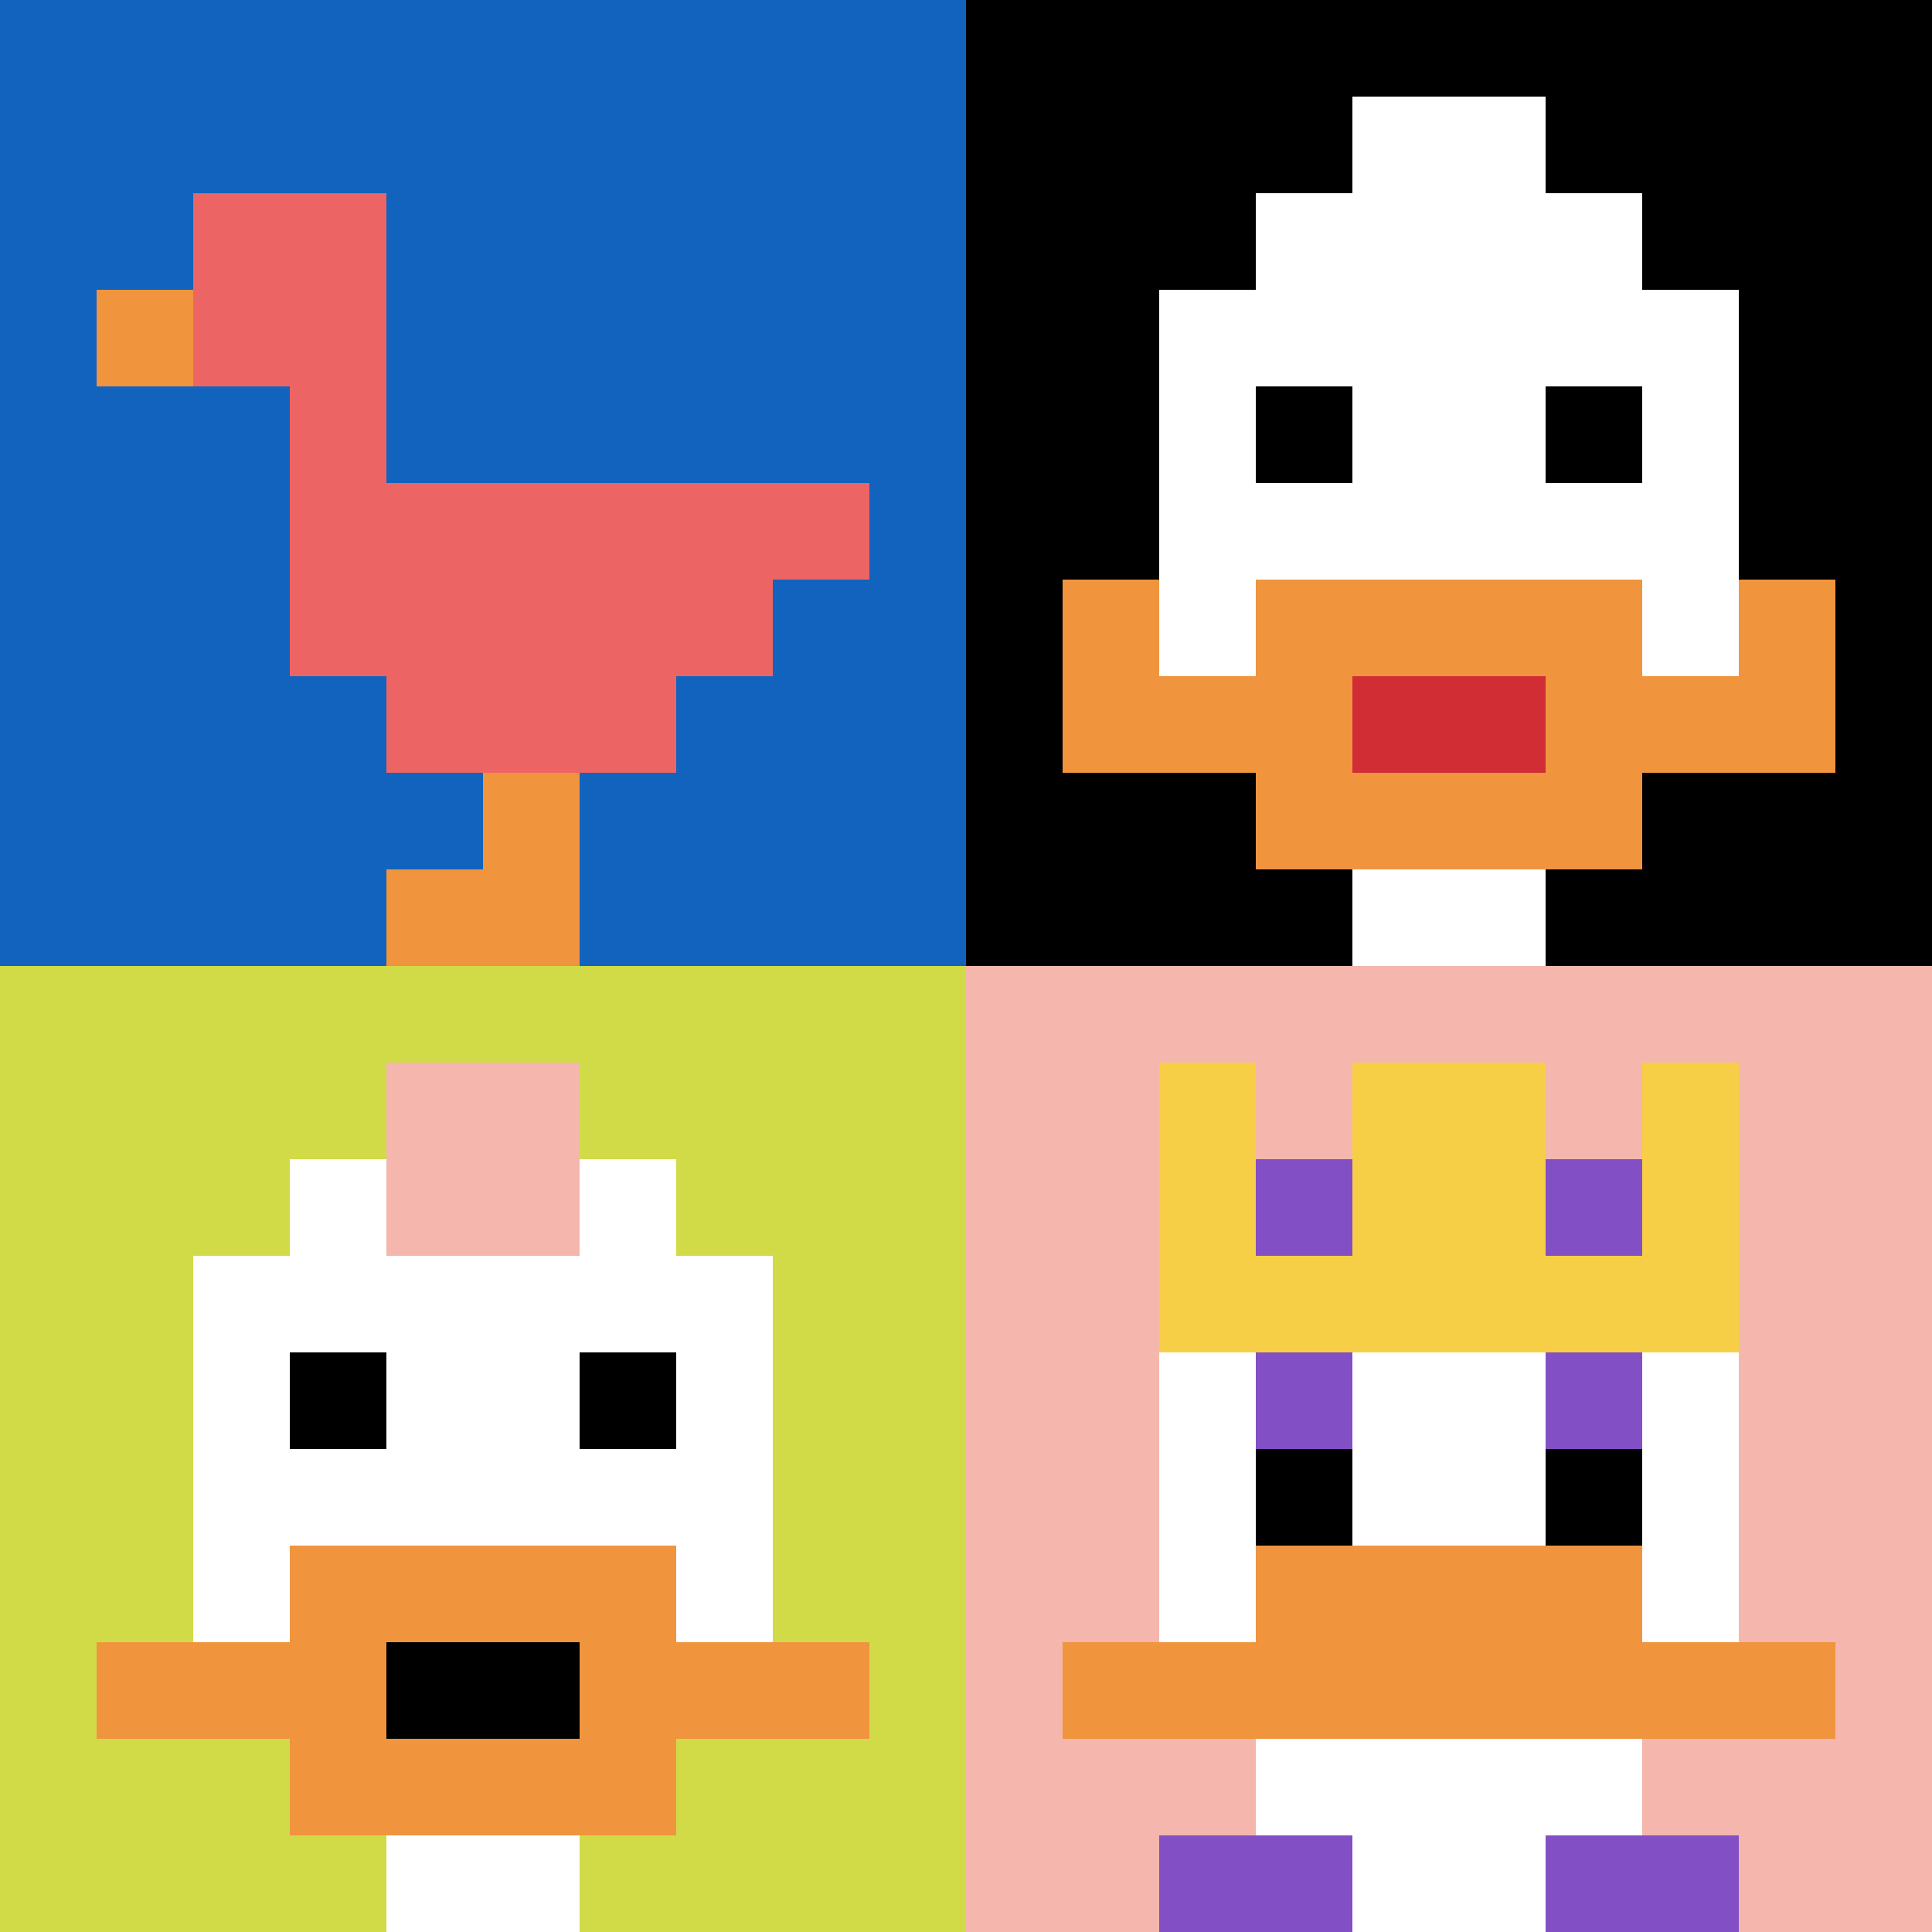
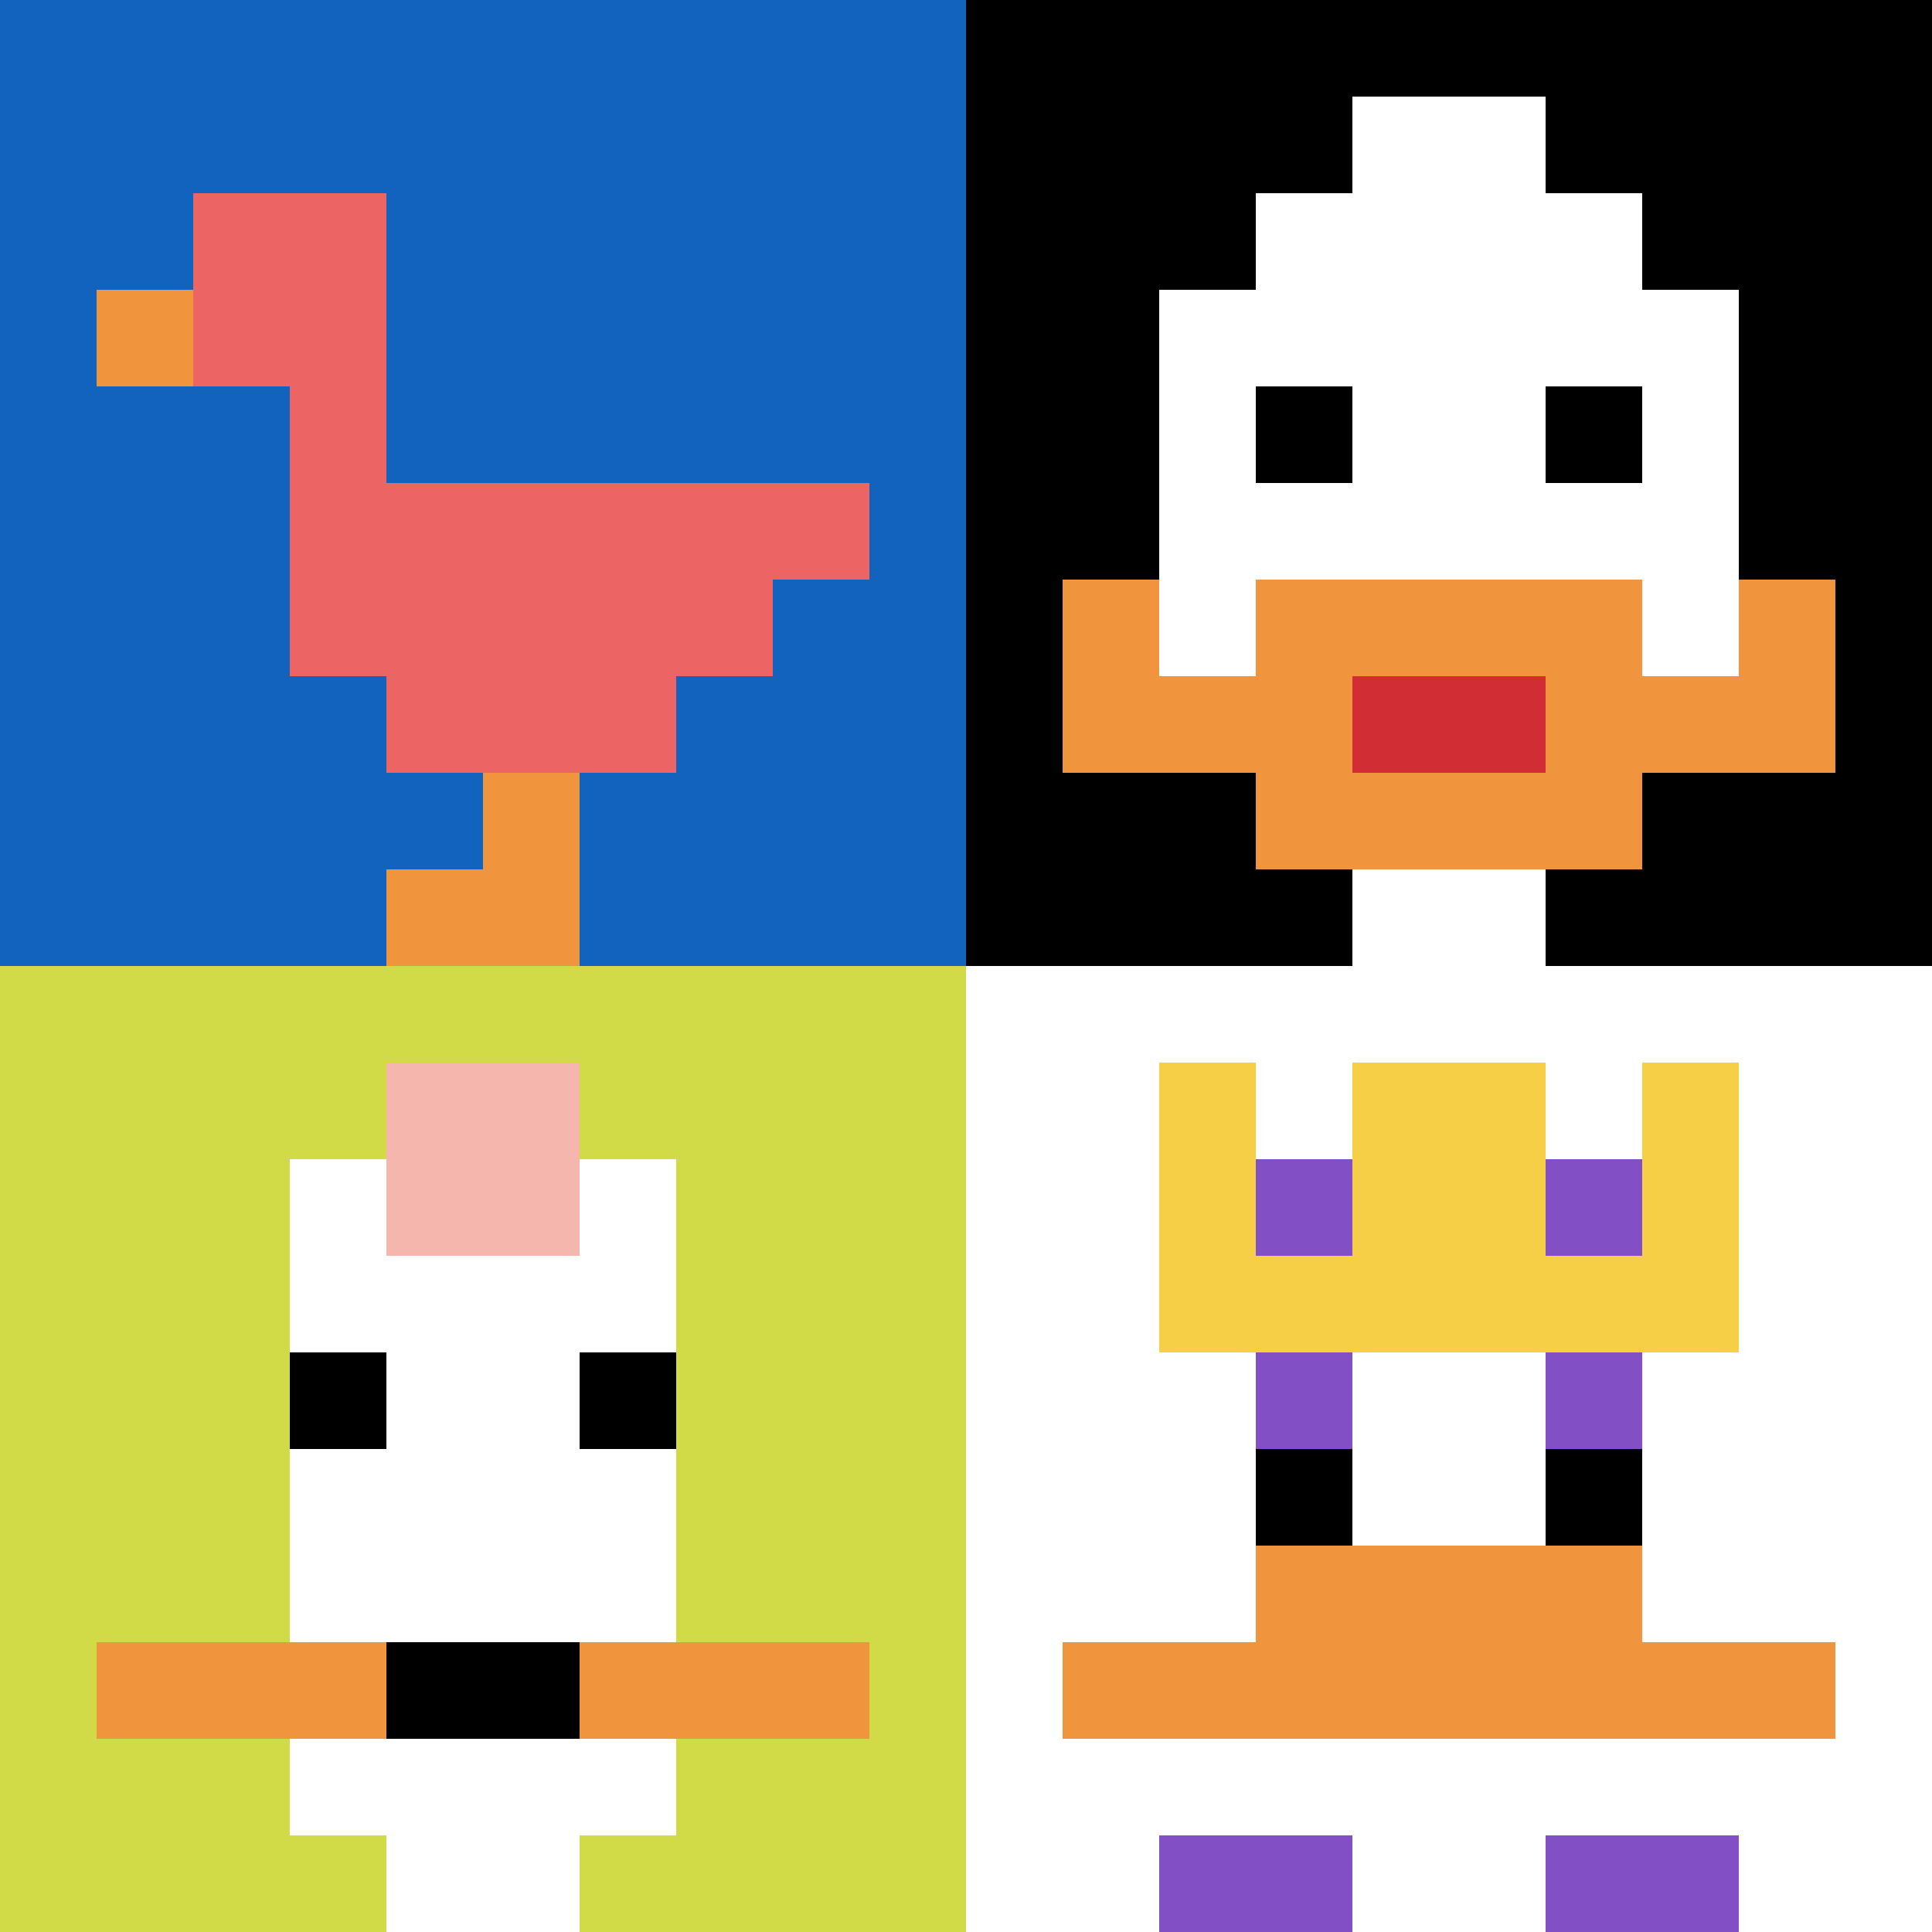
<svg xmlns="http://www.w3.org/2000/svg" version="1.1" width="882" height="882">
  <title>'goose-pfp-913470' by Dmitri Cherniak</title>
  <desc>seed=913470
backgroundColor=#ffffff
padding=20
innerPadding=0
timeout=500
dimension=2
border=false
Save=function(){return n.handleSave()}
frame=23

Rendered at Sun Sep 15 2024 23:01:20 GMT+0700 (Indochina Time)
Generated in &lt;1ms
</desc>
  <defs />
  <rect width="100%" height="100%" fill="#ffffff" />
  <g>
    <g id="0-0">
      <rect x="0" y="0" height="441" width="441" fill="#1263BD" />
      <g>
        <rect id="0-0-2-2-2-2" x="88.2" y="88.2" width="88.2" height="88.2" fill="#EC6463" />
        <rect id="0-0-3-2-1-4" x="132.3" y="88.2" width="44.1" height="176.4" fill="#EC6463" />
        <rect id="0-0-4-5-5-1" x="176.4" y="220.5" width="220.5" height="44.1" fill="#EC6463" />
        <rect id="0-0-3-5-5-2" x="132.3" y="220.5" width="220.5" height="88.2" fill="#EC6463" />
        <rect id="0-0-4-5-3-3" x="176.4" y="220.5" width="132.3" height="132.3" fill="#EC6463" />
        <rect id="0-0-1-3-1-1" x="44.1" y="132.3" width="44.1" height="44.1" fill="#F0943E" />
        <rect id="0-0-5-8-1-2" x="220.5" y="352.8" width="44.1" height="88.2" fill="#F0943E" />
        <rect id="0-0-4-9-2-1" x="176.4" y="396.9" width="88.2" height="44.1" fill="#F0943E" />
      </g>
      <rect x="0" y="0" stroke="white" stroke-width="0" height="441" width="441" fill="none" />
    </g>
    <g id="1-0">
      <rect x="441" y="0" height="441" width="441" fill="#000000" />
      <g>
        <rect id="441-0-3-2-4-7" x="573.3" y="88.2" width="176.4" height="308.7" fill="#ffffff" />
        <rect id="441-0-2-3-6-5" x="529.2" y="132.3" width="264.6" height="220.5" fill="#ffffff" />
        <rect id="441-0-4-8-2-2" x="617.4" y="352.8" width="88.2" height="88.2" fill="#ffffff" />
        <rect id="441-0-1-6-8-1" x="485.1" y="264.6" width="352.8" height="44.1" fill="#ffffff" />
        <rect id="441-0-1-7-8-1" x="485.1" y="308.7" width="352.8" height="44.1" fill="#F0943E" />
        <rect id="441-0-3-6-4-3" x="573.3" y="264.6" width="176.4" height="132.3" fill="#F0943E" />
        <rect id="441-0-4-7-2-1" x="617.4" y="308.7" width="88.2" height="44.1" fill="#D12D35" />
        <rect id="441-0-1-6-1-2" x="485.1" y="264.6" width="44.1" height="88.2" fill="#F0943E" />
        <rect id="441-0-8-6-1-2" x="793.8" y="264.6" width="44.1" height="88.2" fill="#F0943E" />
        <rect id="441-0-3-4-1-1" x="573.3" y="176.4" width="44.1" height="44.1" fill="#000000" />
        <rect id="441-0-6-4-1-1" x="705.6" y="176.4" width="44.1" height="44.1" fill="#000000" />
        <rect id="441-0-4-1-2-2" x="617.4" y="44.1" width="88.2" height="88.2" fill="#ffffff" />
      </g>
      <rect x="441" y="0" stroke="white" stroke-width="0" height="441" width="441" fill="none" />
    </g>
    <g id="0-1">
      <rect x="0" y="441" height="441" width="441" fill="#D1DB47" />
      <g>
        <rect id="0-441-3-2-4-7" x="132.3" y="529.2" width="176.4" height="308.7" fill="#ffffff" />
-         <rect id="0-441-2-3-6-5" x="88.2" y="573.3" width="264.6" height="220.5" fill="#ffffff" />
        <rect id="0-441-4-8-2-2" x="176.4" y="793.8" width="88.2" height="88.2" fill="#ffffff" />
        <rect id="0-441-1-7-8-1" x="44.1" y="749.7" width="352.8" height="44.1" fill="#F0943E" />
-         <rect id="0-441-3-6-4-3" x="132.3" y="705.6" width="176.4" height="132.3" fill="#F0943E" />
        <rect id="0-441-4-7-2-1" x="176.4" y="749.7" width="88.2" height="44.1" fill="#000000" />
        <rect id="0-441-3-4-1-1" x="132.3" y="617.4" width="44.1" height="44.1" fill="#000000" />
        <rect id="0-441-6-4-1-1" x="264.6" y="617.4" width="44.1" height="44.1" fill="#000000" />
        <rect id="0-441-4-1-2-2" x="176.4" y="485.1" width="88.2" height="88.2" fill="#F4B6AD" />
      </g>
      <rect x="0" y="441" stroke="white" stroke-width="0" height="441" width="441" fill="none" />
    </g>
    <g id="1-1">
-       <rect x="441" y="441" height="441" width="441" fill="#F4B6AD" />
      <g>
        <rect id="441-441-3-2-4-7" x="573.3" y="529.2" width="176.4" height="308.7" fill="#ffffff" />
        <rect id="441-441-2-3-6-5" x="529.2" y="573.3" width="264.6" height="220.5" fill="#ffffff" />
        <rect id="441-441-4-8-2-2" x="617.4" y="793.8" width="88.2" height="88.2" fill="#ffffff" />
        <rect id="441-441-1-7-8-1" x="485.1" y="749.7" width="352.8" height="44.1" fill="#F0943E" />
        <rect id="441-441-3-6-4-2" x="573.3" y="705.6" width="176.4" height="88.2" fill="#F0943E" />
        <rect id="441-441-3-4-1-1" x="573.3" y="617.4" width="44.1" height="44.1" fill="#834FC4" />
        <rect id="441-441-6-4-1-1" x="705.6" y="617.4" width="44.1" height="44.1" fill="#834FC4" />
        <rect id="441-441-3-5-1-1" x="573.3" y="661.5" width="44.1" height="44.1" fill="#000000" />
        <rect id="441-441-6-5-1-1" x="705.6" y="661.5" width="44.1" height="44.1" fill="#000000" />
        <rect id="441-441-2-1-1-2" x="529.2" y="485.1" width="44.1" height="88.2" fill="#F7CF46" />
        <rect id="441-441-4-1-2-2" x="617.4" y="485.1" width="88.2" height="88.2" fill="#F7CF46" />
        <rect id="441-441-7-1-1-2" x="749.7" y="485.1" width="44.1" height="88.2" fill="#F7CF46" />
        <rect id="441-441-2-2-6-2" x="529.2" y="529.2" width="264.6" height="88.2" fill="#F7CF46" />
        <rect id="441-441-3-2-1-1" x="573.3" y="529.2" width="44.1" height="44.1" fill="#834FC4" />
        <rect id="441-441-6-2-1-1" x="705.6" y="529.2" width="44.1" height="44.1" fill="#834FC4" />
        <rect id="441-441-2-9-2-1" x="529.2" y="837.9" width="88.2" height="44.1" fill="#834FC4" />
        <rect id="441-441-6-9-2-1" x="705.6" y="837.9" width="88.2" height="44.1" fill="#834FC4" />
      </g>
      <rect x="441" y="441" stroke="white" stroke-width="0" height="441" width="441" fill="none" />
    </g>
  </g>
</svg>